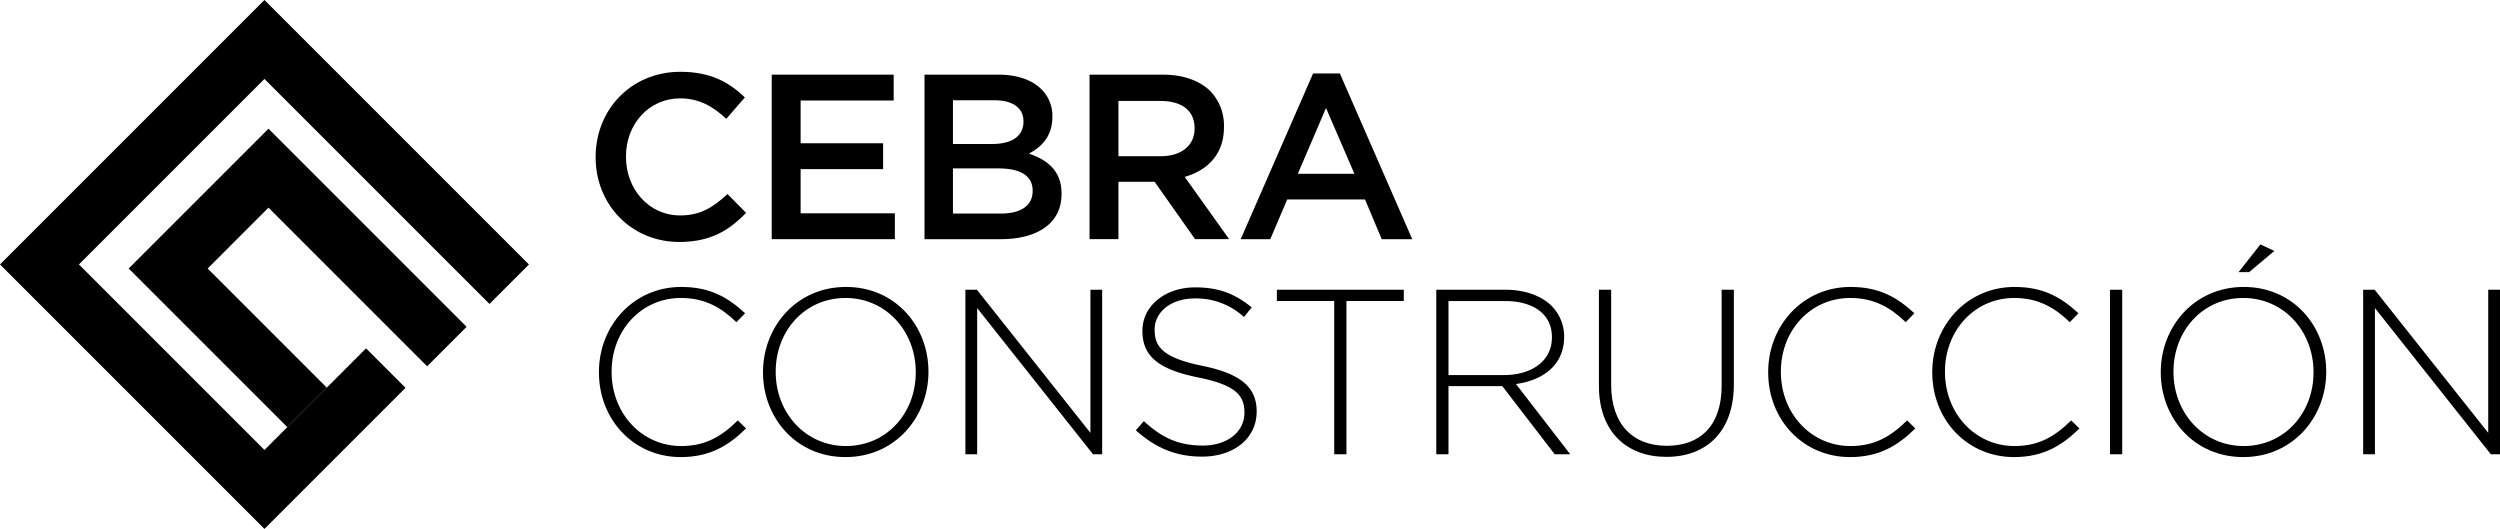
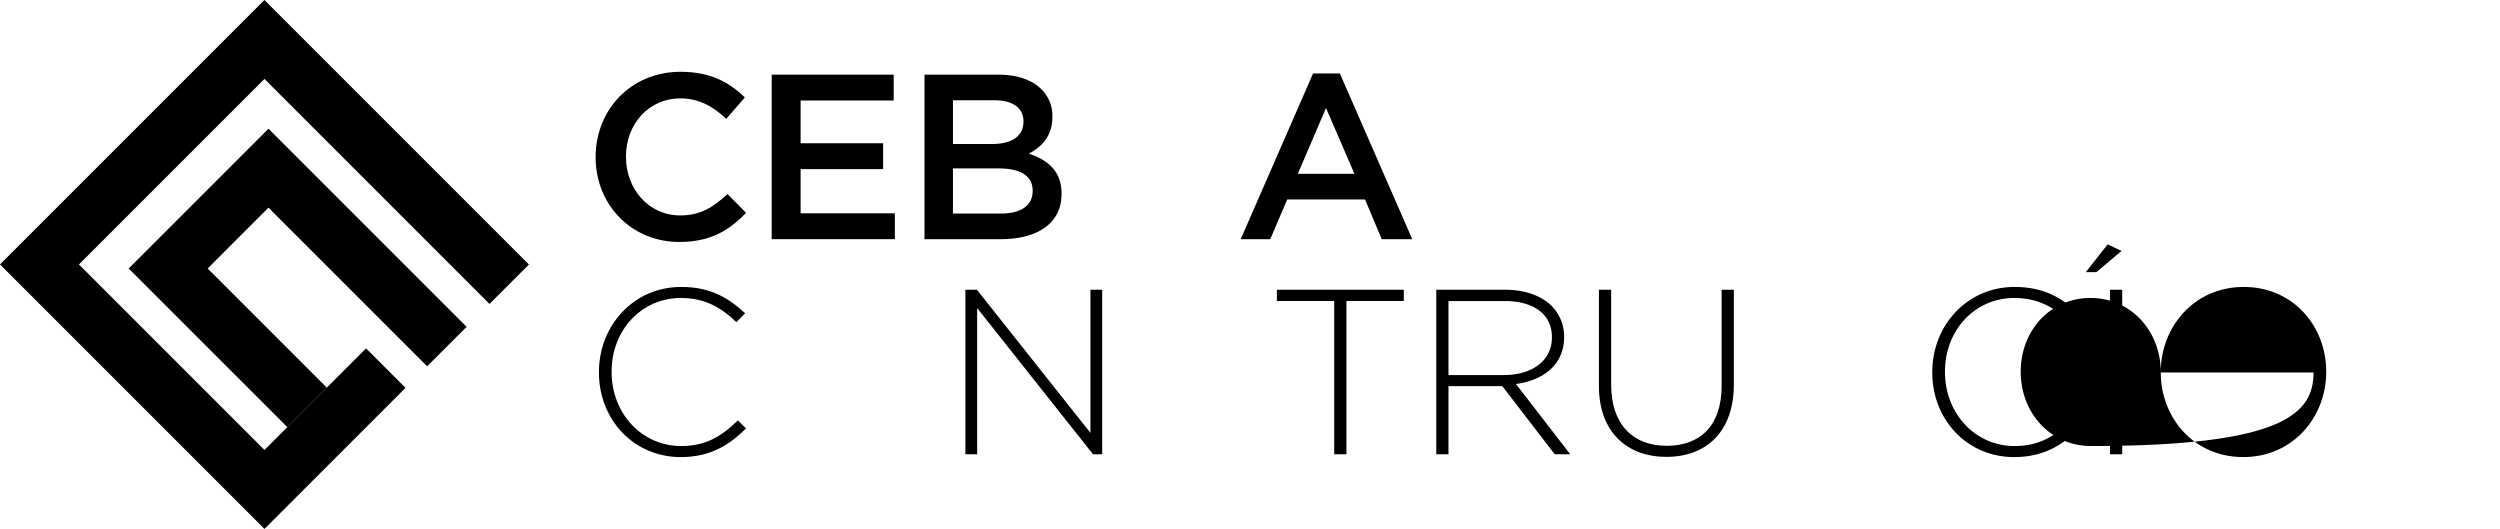
<svg xmlns="http://www.w3.org/2000/svg" fill="white" width="1115.797" height="236.061" viewBox="0 0 1115.797 236.061">
  <g transform="translate(-212.815 -798)">
    <g transform="translate(478.655 830.049)">
      <path d="M142.29,91.114V90.9c0-20.873,15.63-37.982,37.867-37.982,13.534,0,21.721,4.719,28.744,11.43L200.615,73.9c-5.873-5.456-12.172-9.121-20.559-9.121-14.052,0-24.227,11.542-24.227,25.9V90.9c0,14.375,10.174,26.124,24.227,26.124,9.025,0,14.792-3.682,21.085-9.558l8.286,8.4c-7.658,7.975-16.056,13-29.792,13C158.231,128.869,142.29,112.2,142.29,91.114Z" transform="translate(-142.29 -52.922)" fill="unset" />
      <path d="M171.086,53.387h54.441V64.929H183.984v19.08h36.825V95.553H183.984v19.724h42.065v11.539H171.086Z" transform="translate(-92.497 -52.118)" fill="unset" />
      <path d="M196.072,53.387h32.941c8.395,0,15.008,2.3,19.2,6.493a16.461,16.461,0,0,1,4.934,12.175v.216c0,8.8-5.033,13.52-10.494,16.353,8.6,2.942,14.585,7.874,14.585,17.843v.2c0,13.125-10.81,20.149-27.169,20.149H196.072ZM226.4,84.328c8.291,0,13.845-3.253,13.845-9.961v-.207c0-5.769-4.62-9.342-12.9-9.342H208.771V84.328Zm3.772,31.052c8.813,0,14.167-3.471,14.167-10.065v-.221c0-6.187-4.937-9.852-15.109-9.852H208.771V115.38Z" transform="translate(-49.292 -52.118)" fill="unset" />
-       <path d="M223.061,53.387h32.725c9.23,0,16.473,2.729,21.189,7.339a22.2,22.2,0,0,1,6.091,15.84v.2c0,12.068-7.246,19.314-17.527,22.243l19.83,27.8H270.164l-18.043-25.6H235.967v25.6H223.061Zm31.787,36.4c9.23,0,15.1-4.833,15.1-12.27V77.3c0-7.855-5.663-12.169-15.21-12.169H235.967V89.783Z" transform="translate(-2.624 -52.118)" fill="unset" />
      <path d="M280.085,53.194h11.956l32.308,73.955H310.723l-7.456-17.734H268.544l-7.554,17.734H247.783Zm18.463,44.791L285.858,68.606,273.271,97.985Z" transform="translate(40.125 -52.452)" fill="unset" />
      <path d="M142.831,126.274v-.213c0-20.755,15.521-37.957,36.707-37.957,13.111,0,20.984,4.82,28.533,11.741l-3.875,3.99c-6.4-6.2-13.744-10.81-24.762-10.81-17.617,0-30.943,14.38-30.943,32.845v.191c0,18.567,13.531,33.05,31.047,33.05,10.6,0,17.84-4.088,25.283-11.435l3.671,3.575c-7.759,7.65-16.157,12.789-29.156,12.789C158.352,164.04,142.831,147.354,142.831,126.274Z" transform="translate(-141.355 7.913)" fill="unset" />
-       <path d="M169.663,126.274v-.213c0-20.032,14.789-37.957,37.029-37.957s36.816,17.718,36.816,37.766v.191c0,20.043-14.784,37.979-37.024,37.979S169.663,146.317,169.663,126.274Zm68.183,0v-.213c0-18.135-13.22-33.036-31.361-33.036s-31.159,14.686-31.159,32.845v.191c0,18.163,13.217,33.05,31.366,33.05S237.846,144.431,237.846,126.274Z" transform="translate(-94.958 7.913)" fill="unset" />
      <path d="M202.762,88.563H207.9l50.664,63.884V88.563h5.245V162h-4.083L208.013,96.742V162h-5.251Z" transform="translate(-37.724 8.707)" fill="unset" />
-       <path d="M230.634,151.959l3.567-4.1c8.081,7.459,15.521,10.911,26.336,10.911,11.007,0,18.564-6.182,18.564-14.582v-.207c0-7.762-4.1-12.268-20.769-15.635-17.633-3.556-24.759-9.536-24.759-20.66v-.213c0-10.911,9.97-19.3,23.6-19.3,10.7,0,17.731,2.942,25.182,8.919l-3.463,4.3a31.6,31.6,0,0,0-21.926-8.286c-10.8,0-17.936,6.192-17.936,13.834v.227c0,7.751,3.987,12.478,21.4,16.05,16.989,3.461,24.126,9.544,24.126,20.239v.213c0,11.861-10.177,20.037-24.339,20.037C248.472,163.71,239.449,159.829,230.634,151.959Z" transform="translate(10.471 8.041)" fill="unset" />
      <path d="M279.291,93.6H253.7V88.563h56.641V93.6h-25.6V162h-5.456Z" transform="translate(50.359 8.707)" fill="unset" />
      <path d="M279.767,88.563h30.839c9.014,0,16.258,2.836,20.657,7.238a19.39,19.39,0,0,1,5.565,13.646v.2c0,12.278-9.126,19.309-21.506,20.987L339.56,162h-6.932l-23.392-30.43H285.214V162h-5.447Zm30.2,38.075c12.284,0,21.41-6.187,21.41-16.779v-.216c0-9.86-7.764-16.039-21.086-16.039H285.214v33.034Z" transform="translate(95.43 8.707)" fill="unset" />
      <path d="M306.365,131.479V88.563h5.464v42.376c0,17.314,9.339,27.275,24.865,27.275,14.89,0,24.44-9.023,24.44-26.735V88.563h5.456v42.264c0,21.1-12.276,32.324-30.116,32.324C318.854,163.151,306.365,152.041,306.365,131.479Z" transform="translate(141.422 8.707)" fill="unset" />
-       <path d="M334.046,126.274v-.213c0-20.755,15.532-37.957,36.724-37.957,13.114,0,20.979,4.82,28.528,11.741l-3.886,3.99c-6.389-6.2-13.736-10.81-24.748-10.81-17.622,0-30.949,14.38-30.949,32.845v.191c0,18.567,13.528,33.05,31.055,33.05,10.589,0,17.824-4.088,25.286-11.435l3.663,3.575c-7.759,7.65-16.151,12.789-29.164,12.789C349.578,164.04,334.046,147.354,334.046,126.274Z" transform="translate(189.287 7.913)" fill="unset" />
      <path d="M360.879,126.274v-.213c0-20.755,15.537-37.957,36.724-37.957,13.108,0,20.984,4.82,28.536,11.741l-3.892,3.99c-6.386-6.2-13.736-10.81-24.753-10.81-17.628,0-30.946,14.38-30.946,32.845v.191c0,18.567,13.528,33.05,31.055,33.05,10.589,0,17.83-4.088,25.275-11.435l3.679,3.575c-7.762,7.65-16.165,12.789-29.169,12.789C376.416,164.04,360.879,147.354,360.879,126.274Z" transform="translate(235.686 7.913)" fill="unset" />
      <path d="M389.942,88.563H395.4V162h-5.458Z" transform="translate(285.941 8.707)" fill="unset" />
-       <path d="M398.247,138.307v-.213c0-20.032,14.787-37.957,37.029-37.957S472.1,117.855,472.1,137.9v.191c0,20.043-14.792,37.979-37.032,37.979S398.247,158.35,398.247,138.307Zm68.177,0v-.213c0-18.135-13.206-33.036-31.353-33.036s-31.151,14.686-31.151,32.845v.191c0,18.163,13.215,33.05,31.355,33.05C453.433,171.145,466.424,156.464,466.424,138.307Zm-23.7-57.162,6.192,2.942-11.23,9.432h-4.716Z" transform="translate(300.301 -4.12)" fill="unset" />
-       <path d="M431.346,88.563h5.139l50.686,63.884V88.563h5.251V162h-4.094L436.6,96.742V162h-5.251Z" transform="translate(357.535 8.707)" fill="unset" />
+       <path d="M398.247,138.307v-.213c0-20.032,14.787-37.957,37.029-37.957S472.1,117.855,472.1,137.9v.191c0,20.043-14.792,37.979-37.032,37.979S398.247,158.35,398.247,138.307Zv-.213c0-18.135-13.206-33.036-31.353-33.036s-31.151,14.686-31.151,32.845v.191c0,18.163,13.215,33.05,31.355,33.05C453.433,171.145,466.424,156.464,466.424,138.307Zm-23.7-57.162,6.192,2.942-11.23,9.432h-4.716Z" transform="translate(300.301 -4.12)" fill="unset" />
    </g>
    <g transform="translate(212.815 798)">
      <g transform="translate(0 0)">
        <path d="M162.911,277.239,44.883,159.21,162.911,41.179l118.05,118.047-17.617,17.61L162.911,76.411l-82.8,82.8,82.8,82.8,45.343-45.353,17.625,17.617Z" transform="translate(-44.883 -41.179)" fill="unset" />
      </g>
      <g transform="translate(57.432 57.443)">
        <path d="M136.741,195.424,65.927,124.617l62.4-62.391,88.423,88.422-17.612,17.617L128.327,97.46l-27.156,27.157,53.187,53.195Z" transform="translate(-65.927 -62.227)" fill="unset" />
      </g>
    </g>
  </g>
</svg>